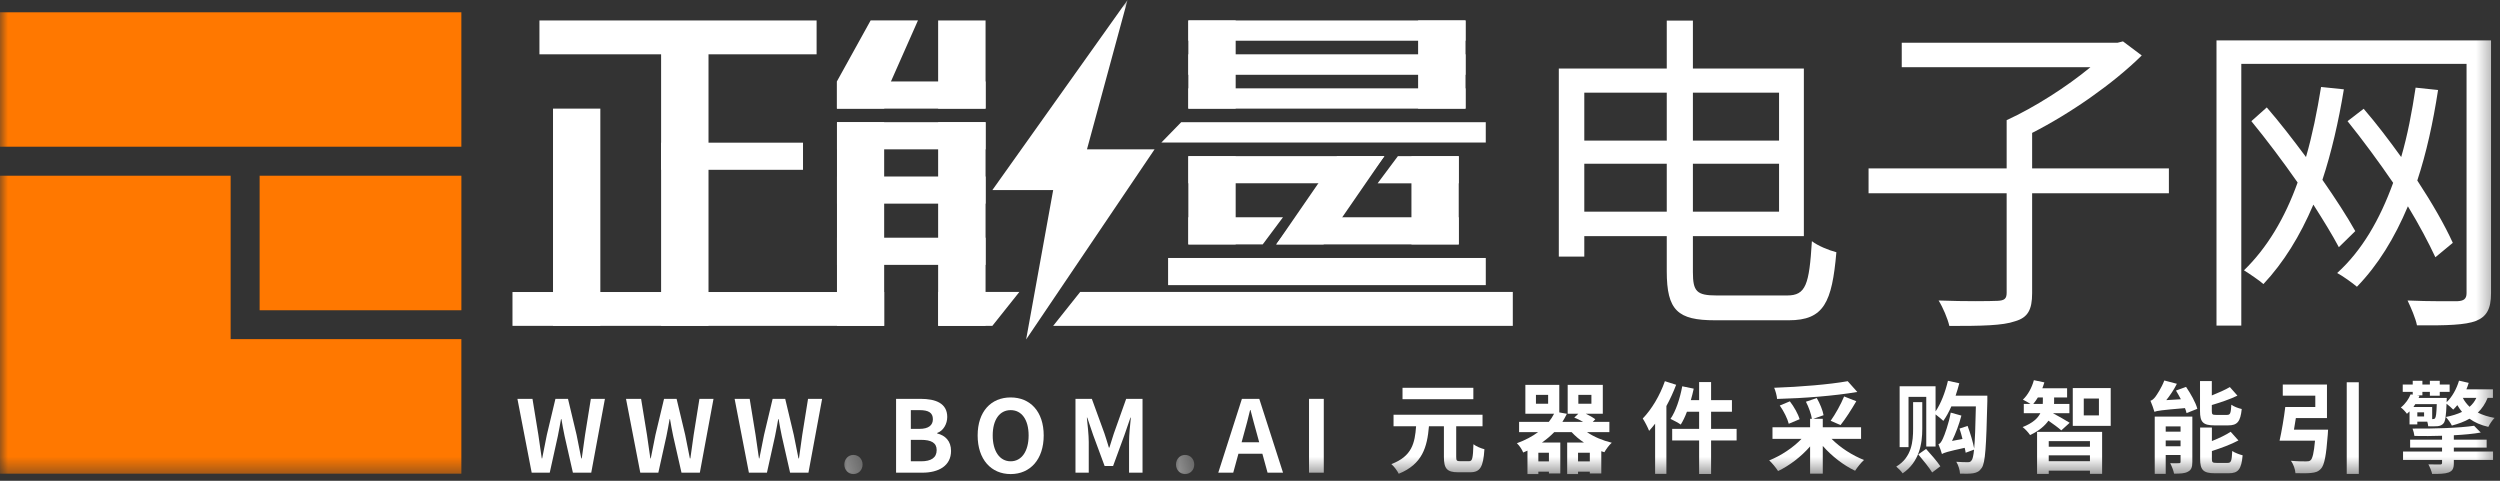
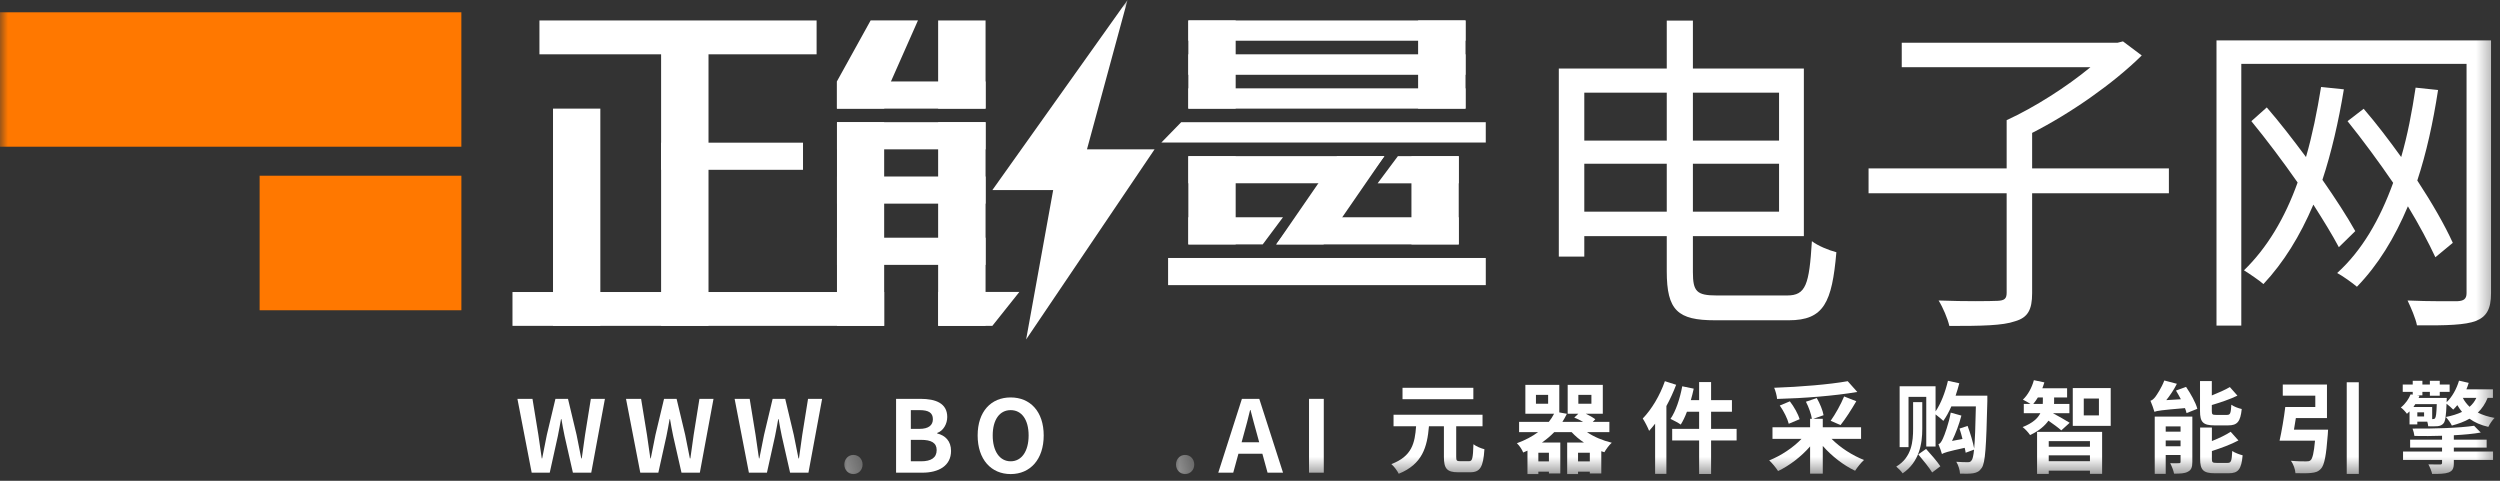
<svg xmlns="http://www.w3.org/2000/svg" xmlns:xlink="http://www.w3.org/1999/xlink" width="156px" height="30px" viewBox="0 0 156 30" version="1.1">
  <rect x="0" y="0" width="156" height="30" fill="#333333" stroke="none" />
  <title>personal-center_logo</title>
  <desc>Created with Sketch.</desc>
  <defs>
    <polygon id="path-1" points="0.322 0.441 1.461 0.441 1.461 1.636 0.322 1.636" />
    <polygon id="path-3" points="0.291 0.441 1.431 0.441 1.431 1.636 0.291 1.636" />
    <polygon id="path-5" points="0 29.582 155.665 29.582 155.665 -0 0 -0" />
  </defs>
  <g id="Page-1" stroke="none" stroke-width="1" fill="none" fill-rule="evenodd">
    <g id="首页" transform="translate(-22, -10)">
      <g id="Left-Navigation">
        <g id="1">
          <g id="personal-center_logo" transform="translate(22, 10)">
            <path d="M32.287,24.888 L33.227,24.888 L33.594,27.135 C33.662,27.621 33.738,28.113 33.806,28.604 L33.831,28.604 C33.924,28.113 34.024,27.615 34.123,27.135 L34.659,24.888 L35.443,24.888 L35.979,27.135 C36.078,27.608 36.171,28.106 36.271,28.604 L36.302,28.604 C36.371,28.106 36.439,27.615 36.508,27.135 L36.869,24.888 L37.747,24.888 L36.894,29.495 L35.749,29.495 L35.232,27.217 C35.157,26.855 35.089,26.5 35.033,26.152 L35.007,26.152 C34.945,26.5 34.883,26.855 34.808,27.217 L34.304,29.495 L33.177,29.495 L32.287,24.888 Z" id="Fill-1" fill="#FFFFFF" />
            <path d="M39.063,24.888 L40.004,24.888 L40.371,27.135 C40.439,27.621 40.514,28.113 40.582,28.604 L40.608,28.604 C40.701,28.113 40.801,27.615 40.9,27.135 L41.436,24.888 L42.22,24.888 L42.756,27.135 C42.855,27.608 42.948,28.106 43.048,28.604 L43.079,28.604 C43.147,28.106 43.216,27.615 43.285,27.135 L43.645,24.888 L44.523,24.888 L43.67,29.495 L42.525,29.495 L42.008,27.217 C41.934,26.855 41.865,26.5 41.809,26.152 L41.784,26.152 C41.722,26.5 41.66,26.855 41.585,27.217 L41.08,29.495 L39.954,29.495 L39.063,24.888 Z" id="Fill-3" fill="#FFFFFF" />
            <path d="M45.84,24.888 L46.78,24.888 L47.147,27.135 C47.216,27.621 47.291,28.113 47.359,28.604 L47.384,28.604 C47.477,28.113 47.577,27.615 47.677,27.135 L48.212,24.888 L48.997,24.888 L49.532,27.135 C49.631,27.608 49.725,28.106 49.825,28.604 L49.856,28.604 C49.924,28.106 49.993,27.615 50.061,27.135 L50.422,24.888 L51.3,24.888 L50.447,29.495 L49.302,29.495 L48.785,27.217 C48.71,26.855 48.642,26.5 48.586,26.152 L48.561,26.152 C48.499,26.5 48.436,26.855 48.362,27.217 L47.857,29.495 L46.731,29.495 L45.84,24.888 Z" id="Fill-5" fill="#FFFFFF" />
            <g id="Group-9" transform="translate(52.364, 27.946)">
              <mask id="mask-2" fill="white">
                <use xlink:href="#path-1" />
              </mask>
              <g id="Clip-8" />
              <path d="M0.322,1.039 C0.322,0.703 0.564,0.441 0.888,0.441 C1.218,0.441 1.461,0.703 1.461,1.039 C1.461,1.375 1.218,1.636 0.888,1.636 C0.564,1.636 0.322,1.375 0.322,1.039" id="Fill-7" fill="#FFFFFF" mask="url(#mask-2)" />
            </g>
            <path d="M57.477,28.785 C58.106,28.785 58.448,28.561 58.448,28.082 C58.448,27.634 58.112,27.447 57.477,27.447 L56.836,27.447 L56.836,28.785 L57.477,28.785 Z M57.371,26.762 C57.957,26.762 58.212,26.525 58.212,26.158 C58.212,25.753 57.938,25.592 57.384,25.592 L56.836,25.592 L56.836,26.762 L57.371,26.762 Z M55.915,24.888 L57.44,24.888 C58.386,24.888 59.108,25.162 59.108,26.021 C59.108,26.444 58.872,26.88 58.48,27.017 L58.48,27.048 C58.978,27.167 59.345,27.515 59.345,28.138 C59.345,29.065 58.573,29.495 57.558,29.495 L55.915,29.495 L55.915,24.888 Z" id="Fill-10" fill="#FFFFFF" />
            <path d="M64.186,27.173 C64.186,26.183 63.75,25.592 63.066,25.592 C62.381,25.592 61.945,26.183 61.945,27.173 C61.945,28.157 62.381,28.785 63.066,28.785 C63.75,28.785 64.186,28.157 64.186,27.173 M61.005,27.173 C61.005,25.673 61.846,24.8 63.066,24.8 C64.286,24.8 65.127,25.679 65.127,27.173 C65.127,28.667 64.286,29.582 63.066,29.582 C61.846,29.582 61.005,28.667 61.005,27.173" id="Fill-12" fill="#FFFFFF" />
-             <path d="M67.11,24.888 L68.131,24.888 L68.916,27.042 C69.015,27.329 69.102,27.633 69.195,27.932 L69.226,27.932 C69.326,27.633 69.407,27.329 69.507,27.042 L70.273,24.888 L71.294,24.888 L71.294,29.495 L70.453,29.495 L70.453,27.571 C70.453,27.135 70.521,26.494 70.565,26.059 L70.54,26.059 L70.167,27.142 L69.457,29.078 L68.928,29.078 L68.212,27.142 L67.845,26.059 L67.82,26.059 C67.863,26.494 67.938,27.135 67.938,27.571 L67.938,29.495 L67.11,29.495 L67.11,24.888 Z" id="Fill-14" fill="#FFFFFF" />
            <g id="Group-18" transform="translate(73.091, 27.946)">
              <mask id="mask-4" fill="white">
                <use xlink:href="#path-3" />
              </mask>
              <g id="Clip-17" />
              <path d="M0.291,1.039 C0.291,0.703 0.534,0.441 0.858,0.441 C1.188,0.441 1.431,0.703 1.431,1.039 C1.431,1.375 1.188,1.636 0.858,1.636 C0.534,1.636 0.291,1.375 0.291,1.039" id="Fill-16" fill="#FFFFFF" mask="url(#mask-4)" />
            </g>
            <path d="M78.573,27.596 L78.436,27.092 C78.292,26.612 78.168,26.084 78.031,25.585 L78.006,25.585 C77.888,26.09 77.751,26.612 77.614,27.092 L77.477,27.596 L78.573,27.596 Z M78.772,28.312 L77.278,28.312 L76.954,29.495 L76.02,29.495 L77.495,24.888 L78.579,24.888 L80.061,29.495 L79.096,29.495 L78.772,28.312 Z" id="Fill-19" fill="#FFFFFF" />
            <mask id="mask-6" fill="white">
              <use xlink:href="#path-5" />
            </mask>
            <g id="Clip-22" />
            <polygon id="Fill-21" fill="#FFFFFF" mask="url(#mask-6)" points="81.683 29.495 82.604 29.495 82.604 24.888 81.683 24.888" />
            <path d="M87.517,24.912 L91.937,24.912 L91.937,24.197 L87.517,24.197 L87.517,24.912 Z M91.669,28.779 C91.875,28.779 91.912,28.617 91.943,27.72 C92.105,27.851 92.422,27.982 92.628,28.032 C92.554,29.146 92.367,29.47 91.732,29.47 L90.985,29.47 C90.281,29.47 90.1,29.233 90.1,28.505 L90.1,26.599 L89.167,26.599 C89.055,27.894 88.768,28.959 87.281,29.563 C87.193,29.376 86.987,29.103 86.82,28.959 C88.115,28.474 88.289,27.633 88.364,26.599 L86.957,26.599 L86.957,25.878 L92.51,25.878 L92.51,26.599 L90.867,26.599 L90.867,28.505 C90.867,28.741 90.904,28.779 91.109,28.779 L91.669,28.779 Z" id="Fill-23" fill="#FFFFFF" mask="url(#mask-6)" />
            <path d="M98.489,25.193 L99.304,25.193 L99.304,24.639 L98.489,24.639 L98.489,25.193 Z M98.47,28.791 L99.205,28.791 L99.205,28.249 L98.47,28.249 L98.47,28.791 Z M95.993,28.791 L96.653,28.791 L96.653,28.249 L95.993,28.249 L95.993,28.791 Z M95.843,25.193 L96.603,25.193 L96.603,24.639 L95.843,24.639 L95.843,25.193 Z M99.031,26.967 C99.461,27.259 100.009,27.49 100.575,27.627 C100.413,27.764 100.214,28.038 100.114,28.218 C100.052,28.2 99.983,28.181 99.921,28.156 L99.921,29.544 L99.205,29.544 L99.205,29.432 L98.47,29.432 L98.47,29.582 L97.792,29.582 L97.792,27.614 L98.838,27.614 C98.552,27.428 98.29,27.203 98.072,26.967 L96.983,26.967 C96.759,27.197 96.503,27.415 96.217,27.614 L97.363,27.614 L97.363,29.544 L96.653,29.544 L96.653,29.432 L95.993,29.432 L95.993,29.582 L95.314,29.582 L95.314,28.119 C95.227,28.162 95.14,28.2 95.047,28.237 C94.984,28.063 94.798,27.789 94.654,27.658 C95.183,27.465 95.619,27.228 95.974,26.967 L94.791,26.967 L94.791,26.326 L96.646,26.326 C96.777,26.158 96.89,25.99 96.976,25.815 L95.183,25.815 L95.183,24.016 L97.3,24.016 L97.3,25.734 L97.773,25.821 C97.692,25.996 97.593,26.164 97.493,26.326 L98.788,26.326 C98.614,26.226 98.415,26.127 98.234,26.058 L98.489,25.815 L97.823,25.815 L97.823,24.016 L100.015,24.016 L100.015,25.815 L98.95,25.815 C99.174,25.921 99.404,26.052 99.548,26.164 L99.386,26.326 L100.425,26.326 L100.425,26.967 L99.031,26.967 Z" id="Fill-24" fill="#FFFFFF" mask="url(#mask-6)" />
            <path d="M108.365,27.484 L106.772,27.484 L106.772,29.576 L106.025,29.576 L106.025,27.484 L104.344,27.484 L104.344,26.762 L106.025,26.762 L106.025,25.691 L105.265,25.691 C105.153,25.996 105.016,26.276 104.879,26.494 C104.742,26.394 104.418,26.22 104.238,26.139 C104.574,25.654 104.83,24.863 104.972,24.104 L105.688,24.252 C105.639,24.495 105.576,24.732 105.508,24.969 L106.025,24.969 L106.025,23.842 L106.772,23.842 L106.772,24.969 L108.073,24.969 L108.073,25.691 L106.772,25.691 L106.772,26.762 L108.365,26.762 L108.365,27.484 Z M104.592,24.01 C104.424,24.452 104.219,24.906 103.983,25.336 L103.983,29.569 L103.279,29.569 L103.279,26.438 C103.155,26.594 103.03,26.749 102.905,26.886 C102.837,26.699 102.632,26.301 102.507,26.114 C103.055,25.554 103.584,24.67 103.889,23.786 L104.592,24.01 Z" id="Fill-25" fill="#FFFFFF" mask="url(#mask-6)" />
            <path d="M114.233,26.257 C114.519,25.859 114.874,25.223 115.073,24.738 L115.833,25.037 C115.521,25.572 115.148,26.152 114.849,26.525 L114.233,26.257 Z M111.618,26.444 C111.543,26.133 111.313,25.666 111.058,25.305 L111.687,25.043 C111.948,25.38 112.203,25.834 112.296,26.158 L111.618,26.444 Z M115.895,24.458 C114.444,24.707 112.533,24.85 110.89,24.894 C110.877,24.688 110.784,24.371 110.709,24.197 C112.328,24.141 114.152,23.991 115.297,23.786 L115.895,24.458 Z M114.289,27.384 C114.824,27.926 115.584,28.417 116.313,28.704 C116.131,28.866 115.889,29.171 115.758,29.376 C115.036,29.034 114.307,28.468 113.741,27.826 L113.741,29.557 L112.95,29.557 L112.95,27.857 C112.39,28.498 111.674,29.046 110.952,29.395 C110.827,29.196 110.578,28.89 110.398,28.729 C111.132,28.436 111.886,27.938 112.415,27.384 L110.603,27.384 L110.603,26.662 L112.95,26.662 L112.95,26.133 L113.062,26.133 C113.019,25.84 112.863,25.398 112.689,25.068 L113.367,24.838 C113.561,25.174 113.741,25.61 113.79,25.908 L113.155,26.133 L113.741,26.133 L113.741,26.662 L116.131,26.662 L116.131,27.384 L114.289,27.384 Z" id="Fill-26" fill="#FFFFFF" mask="url(#mask-6)" />
            <path d="M120.187,28.013 C120.486,28.343 120.885,28.804 121.078,29.096 L120.567,29.482 C120.393,29.196 120,28.71 119.701,28.355 L120.187,28.013 Z M124.01,25.031 C123.941,27.876 123.885,28.878 123.661,29.196 C123.512,29.42 123.362,29.488 123.132,29.532 C122.933,29.569 122.615,29.563 122.304,29.557 C122.298,29.345 122.204,29.028 122.074,28.816 C122.379,28.841 122.658,28.841 122.796,28.841 C122.902,28.841 122.964,28.822 123.026,28.729 C123.095,28.648 123.144,28.442 123.181,28.056 L122.658,28.25 C122.646,28.156 122.621,28.056 122.597,27.944 C121.513,28.181 121.308,28.25 121.177,28.331 C121.14,28.2 121.04,27.894 120.959,27.72 C121.065,27.689 121.152,27.558 121.24,27.359 C121.333,27.173 121.607,26.425 121.725,25.747 L122.391,25.933 C122.254,26.469 122.037,27.042 121.806,27.515 L122.459,27.39 C122.403,27.166 122.341,26.942 122.273,26.743 L122.777,26.575 C122.945,27.023 123.119,27.608 123.188,27.988 C123.238,27.446 123.269,26.618 123.294,25.361 L121.763,25.361 C121.613,25.703 121.439,26.021 121.264,26.263 C121.158,26.164 120.947,25.983 120.779,25.859 L120.779,27.864 L120.199,27.864 L120.199,24.763 L119.092,24.763 L119.092,27.901 L118.537,27.901 L118.537,24.103 L120.779,24.103 L120.779,25.672 C121.115,25.181 121.389,24.458 121.551,23.761 L122.26,23.916 C122.192,24.178 122.117,24.433 122.03,24.688 L124.01,24.688 L124.01,25.031 Z M119.95,26.761 C119.95,27.683 119.77,28.829 118.724,29.538 C118.643,29.413 118.456,29.221 118.326,29.115 C119.303,28.542 119.378,27.515 119.378,26.761 L119.378,25.093 L119.95,25.093 L119.95,26.761 Z" id="Fill-27" fill="#FFFFFF" mask="url(#mask-6)" />
            <path d="M130.027,25.921 L130.973,25.921 L130.973,24.869 L130.027,24.869 L130.027,25.921 Z M129.341,26.575 L131.708,26.575 L131.708,24.215 L129.341,24.215 L129.341,26.575 Z M127.841,28.779 L130.413,28.779 L130.413,28.411 L127.841,28.411 L127.841,28.779 Z M127.841,27.876 L130.413,27.876 L130.413,27.527 L127.841,27.527 L127.841,27.876 Z M127.113,26.949 L131.172,26.949 L131.172,29.569 L130.413,29.569 L130.413,29.37 L127.841,29.37 L127.841,29.575 L127.113,29.575 L127.113,26.949 Z M127.468,25.205 C127.474,25.156 127.474,25.111 127.474,25.068 L127.474,24.801 L127.163,24.801 C127.076,24.95 126.976,25.087 126.876,25.205 L127.468,25.205 Z M128.625,26.855 C128.451,26.699 128.103,26.444 127.823,26.251 C127.599,26.568 127.237,26.886 126.677,27.148 C126.578,26.998 126.373,26.768 126.211,26.65 C126.845,26.4 127.163,26.095 127.318,25.784 L126.285,25.784 L126.285,25.205 L126.702,25.205 C126.553,25.111 126.353,25 126.229,24.937 C126.547,24.639 126.789,24.184 126.914,23.724 L127.568,23.86 C127.53,23.979 127.492,24.103 127.443,24.227 L128.987,24.227 L128.987,24.801 L128.177,24.801 L128.177,25.081 C128.177,25.124 128.177,25.162 128.171,25.205 L129.13,25.205 L129.13,25.784 L128.103,25.784 C128.365,25.921 128.987,26.276 129.148,26.382 L128.625,26.855 Z" id="Fill-28" fill="#FFFFFF" mask="url(#mask-6)" />
            <path d="M139.006,28.885 C139.224,28.885 139.261,28.766 139.292,28.144 C139.449,28.25 139.741,28.362 139.94,28.411 C139.865,29.283 139.666,29.532 139.074,29.532 L138.203,29.532 C137.475,29.532 137.288,29.314 137.288,28.635 L137.288,26.68 L138.022,26.68 L138.022,27.521 C138.465,27.347 138.894,27.141 139.193,26.942 L139.678,27.484 C139.199,27.739 138.589,27.963 138.022,28.144 L138.022,28.635 C138.022,28.853 138.066,28.885 138.309,28.885 L139.006,28.885 Z M138.184,26.544 C137.462,26.544 137.281,26.332 137.281,25.653 L137.281,23.78 L138.017,23.78 L138.017,24.676 C138.439,24.508 138.857,24.321 139.143,24.153 L139.616,24.688 C139.143,24.919 138.558,25.112 138.017,25.274 L138.017,25.641 C138.017,25.865 138.054,25.89 138.291,25.89 L138.963,25.89 C139.168,25.89 139.205,25.797 139.236,25.255 C139.386,25.367 139.678,25.479 139.884,25.522 C139.803,26.319 139.604,26.544 139.037,26.544 L138.184,26.544 Z M135.14,27.845 L136.067,27.845 L136.067,27.484 L135.14,27.484 L135.14,27.845 Z M135.14,26.936 L136.067,26.936 L136.067,26.606 L135.14,26.606 L135.14,26.936 Z M136.802,28.822 C136.802,29.146 136.74,29.327 136.528,29.432 C136.323,29.551 136.03,29.557 135.663,29.557 C135.626,29.364 135.514,29.078 135.42,28.903 C135.645,28.916 135.887,28.909 135.968,28.903 C136.043,28.903 136.067,28.885 136.067,28.809 L136.067,28.393 L135.14,28.393 L135.14,29.569 L134.455,29.569 L134.455,25.996 L136.802,25.996 L136.802,28.822 Z M136.41,24.141 C136.697,24.564 137.014,25.118 137.113,25.51 L136.441,25.778 C136.423,25.684 136.385,25.579 136.342,25.466 C134.841,25.591 134.598,25.635 134.436,25.697 C134.399,25.554 134.274,25.205 134.188,25.006 C134.287,24.981 134.387,24.9 134.493,24.763 C134.586,24.639 134.879,24.203 135.053,23.742 L135.837,23.948 C135.663,24.303 135.414,24.669 135.177,24.968 L136.086,24.913 C135.993,24.726 135.881,24.539 135.781,24.371 L136.41,24.141 Z" id="Fill-29" fill="#FFFFFF" mask="url(#mask-6)" />
            <path d="M146.436,29.575 L147.189,29.575 L147.189,23.854 L146.436,23.854 L146.436,29.575 Z M145.272,26.812 C145.272,26.812 145.265,27.023 145.253,27.123 C145.154,28.436 145.041,29.015 144.83,29.246 C144.656,29.439 144.475,29.488 144.207,29.513 C143.996,29.538 143.616,29.538 143.236,29.526 C143.224,29.289 143.111,28.972 142.956,28.753 C143.336,28.791 143.728,28.791 143.902,28.791 C144.027,28.791 144.101,28.785 144.176,28.723 C144.301,28.623 144.388,28.255 144.457,27.496 L142.246,27.496 C142.371,26.936 142.52,26.083 142.601,25.398 L144.475,25.398 L144.475,24.688 L142.445,24.688 L142.445,23.997 L145.203,23.997 L145.203,26.089 L143.261,26.089 C143.217,26.338 143.18,26.581 143.143,26.812 L145.272,26.812 Z" id="Fill-30" fill="#FFFFFF" mask="url(#mask-6)" />
            <path d="M153.679,24.825 C153.785,25.037 153.934,25.223 154.102,25.385 C154.283,25.23 154.426,25.043 154.526,24.825 L153.679,24.825 Z M150.841,25.989 L151.263,25.989 L151.263,25.728 L150.841,25.728 L150.841,25.989 Z M151.793,26.152 C151.868,26.152 151.911,26.145 151.948,26.096 C152.005,26.027 152.036,25.797 152.054,25.218 L150.716,25.218 C150.672,25.28 150.635,25.342 150.598,25.398 L151.768,25.398 L151.768,26.152 L151.793,26.152 Z M153.119,28.175 L155.566,28.175 L155.566,28.698 L153.119,28.698 L153.119,28.897 C153.119,29.233 153.044,29.382 152.796,29.482 C152.553,29.569 152.222,29.576 151.768,29.576 C151.724,29.395 151.624,29.14 151.531,28.978 C151.818,28.984 152.167,28.984 152.254,28.984 C152.353,28.984 152.384,28.959 152.384,28.878 L152.384,28.698 L149.95,28.698 L149.95,28.175 L152.384,28.175 L152.384,27.932 L150.392,27.932 L150.392,27.434 L152.384,27.434 L152.384,27.191 C151.8,27.21 151.208,27.216 150.66,27.203 C150.647,27.073 150.591,26.867 150.542,26.743 C151.874,26.756 153.48,26.705 154.383,26.568 L154.8,26.992 C154.321,27.073 153.735,27.129 153.119,27.16 L153.119,27.434 L155.168,27.434 L155.168,27.932 L153.119,27.932 L153.119,28.175 Z M155.229,24.825 C155.086,25.193 154.874,25.498 154.62,25.746 C154.912,25.896 155.266,26.008 155.665,26.077 C155.528,26.207 155.354,26.463 155.273,26.637 C154.812,26.531 154.42,26.363 154.096,26.127 C153.779,26.314 153.412,26.444 152.995,26.556 C152.932,26.413 152.745,26.152 152.621,26.02 C153.001,25.946 153.343,25.84 153.63,25.703 C153.524,25.572 153.424,25.429 153.337,25.28 C153.25,25.38 153.169,25.479 153.081,25.56 C152.988,25.467 152.802,25.292 152.665,25.193 C152.634,25.959 152.59,26.282 152.478,26.413 C152.384,26.531 152.259,26.575 152.11,26.594 C151.98,26.606 151.749,26.606 151.519,26.6 C151.513,26.518 151.494,26.413 151.463,26.314 L150.841,26.314 L150.841,26.481 L150.355,26.481 L150.355,25.672 C150.305,25.722 150.249,25.772 150.193,25.821 C150.106,25.697 149.931,25.504 149.813,25.429 C150.112,25.186 150.311,24.882 150.423,24.608 L150.554,24.626 L150.554,24.452 L149.931,24.452 L149.931,23.997 L150.554,23.997 L150.554,23.761 L151.158,23.761 L151.158,23.997 L151.624,23.997 L151.624,23.761 L152.241,23.761 L152.241,23.997 L152.857,23.997 L152.857,24.452 L152.241,24.452 L152.241,24.695 L151.624,24.695 L151.624,24.452 L151.158,24.452 L151.158,24.67 L150.822,24.67 L150.978,24.695 C150.959,24.738 150.94,24.788 150.921,24.832 L152.677,24.832 C152.677,24.832 152.677,24.975 152.671,25.037 L152.671,25.093 C153.019,24.764 153.294,24.259 153.442,23.754 L154.047,23.891 C154.009,24.022 153.96,24.159 153.903,24.296 L155.559,24.296 L155.559,24.825 L155.229,24.825 Z" id="Fill-31" fill="#FFFFFF" mask="url(#mask-6)" />
            <polygon id="Fill-32" fill="#FF7800" mask="url(#mask-6)" points="0 9.155 28.789 9.155 28.789 0.767 0 0.767" />
            <polygon id="Fill-33" fill="#FF7800" mask="url(#mask-6)" points="16.2 19.36 28.79 19.36 28.79 10.965 16.2 10.965" />
-             <polygon id="Fill-34" fill="#FF7800" mask="url(#mask-6)" points="14.392 21.161 14.392 10.965 -0 10.965 -0 29.558 28.789 29.558 28.789 21.161" />
            <path d="M105.637,13.208 L111.013,13.208 L111.013,10.217 L105.637,10.217 L105.637,13.208 Z M105.637,8.773 L111.013,8.773 L111.013,5.783 L105.637,5.783 L105.637,8.773 Z M98.86,13.208 L104.006,13.208 L104.006,10.217 L98.86,10.217 L98.86,13.208 Z M98.86,8.773 L104.006,8.773 L104.006,5.783 L98.86,5.783 L98.86,8.773 Z M111.514,18.437 C112.686,18.437 112.895,17.768 113.062,15.049 C113.439,15.341 114.108,15.613 114.59,15.739 C114.317,18.876 113.815,19.985 111.619,19.985 L107.017,19.985 C104.696,19.985 104.006,19.378 104.006,16.931 L104.006,14.735 L98.86,14.735 L98.86,16.011 L97.27,16.011 L97.27,4.277 L104.006,4.277 L104.006,1.286 L105.637,1.286 L105.637,4.277 L112.561,4.277 L112.561,14.735 L105.637,14.735 L105.637,16.973 C105.637,18.186 105.867,18.437 107.122,18.437 L111.514,18.437 Z" id="Fill-35" fill="#FFFFFF" mask="url(#mask-6)" />
            <path d="M135.339,12.058 L126.805,12.058 L126.805,18.29 C126.805,19.337 126.533,19.818 125.738,20.047 C124.964,20.32 123.646,20.34 121.639,20.34 C121.534,19.88 121.241,19.19 120.969,18.751 C122.663,18.814 124.191,18.793 124.651,18.772 C125.069,18.751 125.215,18.647 125.215,18.27 L125.215,12.058 L116.598,12.058 L116.598,10.51 L125.215,10.51 L125.215,7.498 C126.952,6.703 128.98,5.406 130.444,4.193 L118.669,4.193 L118.669,2.666 L132.139,2.666 L132.473,2.582 L133.645,3.461 C131.867,5.218 129.19,7.08 126.805,8.293 L126.805,10.51 L135.339,10.51 L135.339,12.058 Z" id="Fill-36" fill="#FFFFFF" mask="url(#mask-6)" />
            <path d="M151.968,16.053 C151.549,15.153 150.964,14.045 150.253,12.873 C149.416,14.86 148.391,16.534 147.073,17.893 C146.802,17.663 146.195,17.224 145.839,17.036 C147.387,15.634 148.496,13.71 149.333,11.409 C148.433,10.092 147.429,8.732 146.487,7.561 L147.492,6.787 C148.286,7.707 149.081,8.753 149.834,9.799 C150.231,8.439 150.504,6.996 150.734,5.469 L152.135,5.616 C151.821,7.665 151.403,9.548 150.839,11.263 C151.758,12.664 152.553,14.045 153.055,15.153 L151.968,16.053 Z M145.944,15.425 C145.547,14.672 144.981,13.752 144.354,12.769 C143.517,14.735 142.493,16.387 141.238,17.726 C141.008,17.517 140.36,17.077 140.024,16.868 C141.468,15.467 142.577,13.605 143.371,11.388 C142.451,10.07 141.426,8.711 140.485,7.561 L141.447,6.703 C142.263,7.644 143.1,8.732 143.894,9.799 C144.292,8.418 144.584,6.975 144.835,5.427 L146.257,5.574 C145.923,7.603 145.484,9.506 144.919,11.221 C145.735,12.392 146.467,13.522 146.969,14.421 L145.944,15.425 Z M155.44,18.291 C155.44,19.274 155.168,19.755 154.499,20.027 C153.829,20.278 152.7,20.319 150.818,20.299 C150.734,19.86 150.441,19.19 150.231,18.751 C151.613,18.813 152.972,18.793 153.369,18.793 C153.746,18.771 153.913,18.646 153.913,18.291 L153.913,3.984 L139.857,3.984 L139.857,20.319 L138.309,20.319 L138.309,2.52 L155.44,2.52 L155.44,18.291 Z" id="Fill-37" fill="#FFFFFF" mask="url(#mask-6)" />
            <polygon id="Fill-38" fill="#FFFFFF" mask="url(#mask-6)" points="33.661 3.389 50.956 3.389 50.956 1.277 33.661 1.277" />
            <polygon id="Fill-39" fill="#FFFFFF" mask="url(#mask-6)" points="74.153 6.778 77.106 6.778 77.106 1.277 74.153 1.277" />
            <polygon id="Fill-40" fill="#FFFFFF" mask="url(#mask-6)" points="88.49 6.778 91.449 6.778 91.449 1.277 88.49 1.277" />
            <polygon id="Fill-41" fill="#FFFFFF" mask="url(#mask-6)" points="74.153 2.541 91.449 2.541 91.449 1.277 74.153 1.277" />
            <polygon id="Fill-42" fill="#FFFFFF" mask="url(#mask-6)" points="74.153 6.778 91.449 6.778 91.449 5.513 74.153 5.513" />
            <polygon id="Fill-43" fill="#FFFFFF" mask="url(#mask-6)" points="74.153 4.667 91.449 4.667 91.449 3.389 74.153 3.389" />
            <polygon id="Fill-44" fill="#FFFFFF" mask="url(#mask-6)" points="58.54 6.778 61.499 6.778 61.499 1.277 58.54 1.277" />
            <polygon id="Fill-45" fill="#FFFFFF" mask="url(#mask-6)" points="54.33 1.271 57.282 1.271 55.595 5.083 55.173 6.778 52.221 6.778 52.221 5.083" />
            <polygon id="Fill-46" fill="#FFFFFF" mask="url(#mask-6)" points="92.712 8.896 72.467 8.896 73.707 7.625 92.712 7.625" />
            <polygon id="Fill-47" fill="#FFFFFF" mask="url(#mask-6)" points="52.227 6.778 61.499 6.778 61.499 5.083 52.227 5.083" />
            <polygon id="Fill-48" fill="#FFFFFF" mask="url(#mask-6)" points="41.253 20.333 44.211 20.333 44.211 2.541 41.253 2.541" />
            <polygon id="Fill-49" fill="#FFFFFF" mask="url(#mask-6)" points="52.227 20.333 55.172 20.333 55.172 7.624 52.227 7.624" />
            <polygon id="Fill-50" fill="#FFFFFF" mask="url(#mask-6)" points="58.54 20.333 61.499 20.333 61.499 7.624 58.54 7.624" />
            <polygon id="Fill-51" fill="#FFFFFF" mask="url(#mask-6)" points="74.153 15.25 77.106 15.25 77.106 9.75 74.153 9.75" />
            <polygon id="Fill-52" fill="#FFFFFF" mask="url(#mask-6)" points="83.433 9.743 86.385 9.743 82.589 15.25 79.637 15.25" />
            <polygon id="Fill-53" fill="#FFFFFF" mask="url(#mask-6)" points="88.074 15.25 91.025 15.25 91.025 9.75 88.074 9.75" />
            <polygon id="Fill-54" fill="#FFFFFF" mask="url(#mask-6)" points="34.508 20.333 37.461 20.333 37.461 6.778 34.508 6.778" />
            <polygon id="Fill-55" fill="#FFFFFF" mask="url(#mask-6)" points="31.979 20.333 55.173 20.333 55.173 18.222 31.979 18.222" />
            <polygon id="Fill-56" fill="#FFFFFF" mask="url(#mask-6)" points="58.548 18.216 63.609 18.216 61.922 20.334 58.548 20.334" />
-             <polygon id="Fill-57" fill="#FFFFFF" mask="url(#mask-6)" points="94.399 20.333 65.718 20.333 67.405 18.215 94.399 18.215" />
            <polygon id="Fill-58" fill="#FFFFFF" mask="url(#mask-6)" points="72.889 17.792 92.713 17.792 92.713 16.098 72.889 16.098" />
            <polygon id="Fill-59" fill="#FFFFFF" mask="url(#mask-6)" points="91.025 15.25 79.637 15.25 80.902 13.556 91.025 13.556" />
            <polygon id="Fill-60" fill="#FFFFFF" mask="url(#mask-6)" points="91.025 11.438 85.964 11.438 87.229 9.743 91.025 9.743" />
            <polygon id="Fill-61" fill="#FFFFFF" mask="url(#mask-6)" points="74.154 9.743 86.385 9.743 85.12 11.437 74.154 11.437" />
            <polygon id="Fill-62" fill="#FFFFFF" mask="url(#mask-6)" points="78.794 15.25 74.154 15.25 74.154 13.556 80.059 13.556" />
            <polygon id="Fill-63" fill="#FFFFFF" mask="url(#mask-6)" points="41.253 10.596 50.108 10.596 50.108 8.903 41.253 8.903" />
            <polygon id="Fill-64" fill="#FFFFFF" mask="url(#mask-6)" points="52.227 9.319 61.499 9.319 61.499 7.624 52.227 7.624" />
            <polygon id="Fill-65" fill="#FFFFFF" mask="url(#mask-6)" points="52.227 12.707 61.499 12.707 61.499 11.014 52.227 11.014" />
            <polygon id="Fill-66" fill="#FFFFFF" mask="url(#mask-6)" points="52.227 16.528 61.499 16.528 61.499 14.833 52.227 14.833" />
            <polygon id="Fill-67" fill="#FFFFFF" mask="url(#mask-6)" points="70.358 5.45454545e-05 61.922 11.862 65.718 11.862 64.031 21.181 72.045 9.319 67.827 9.319" />
          </g>
        </g>
      </g>
    </g>
  </g>
</svg>